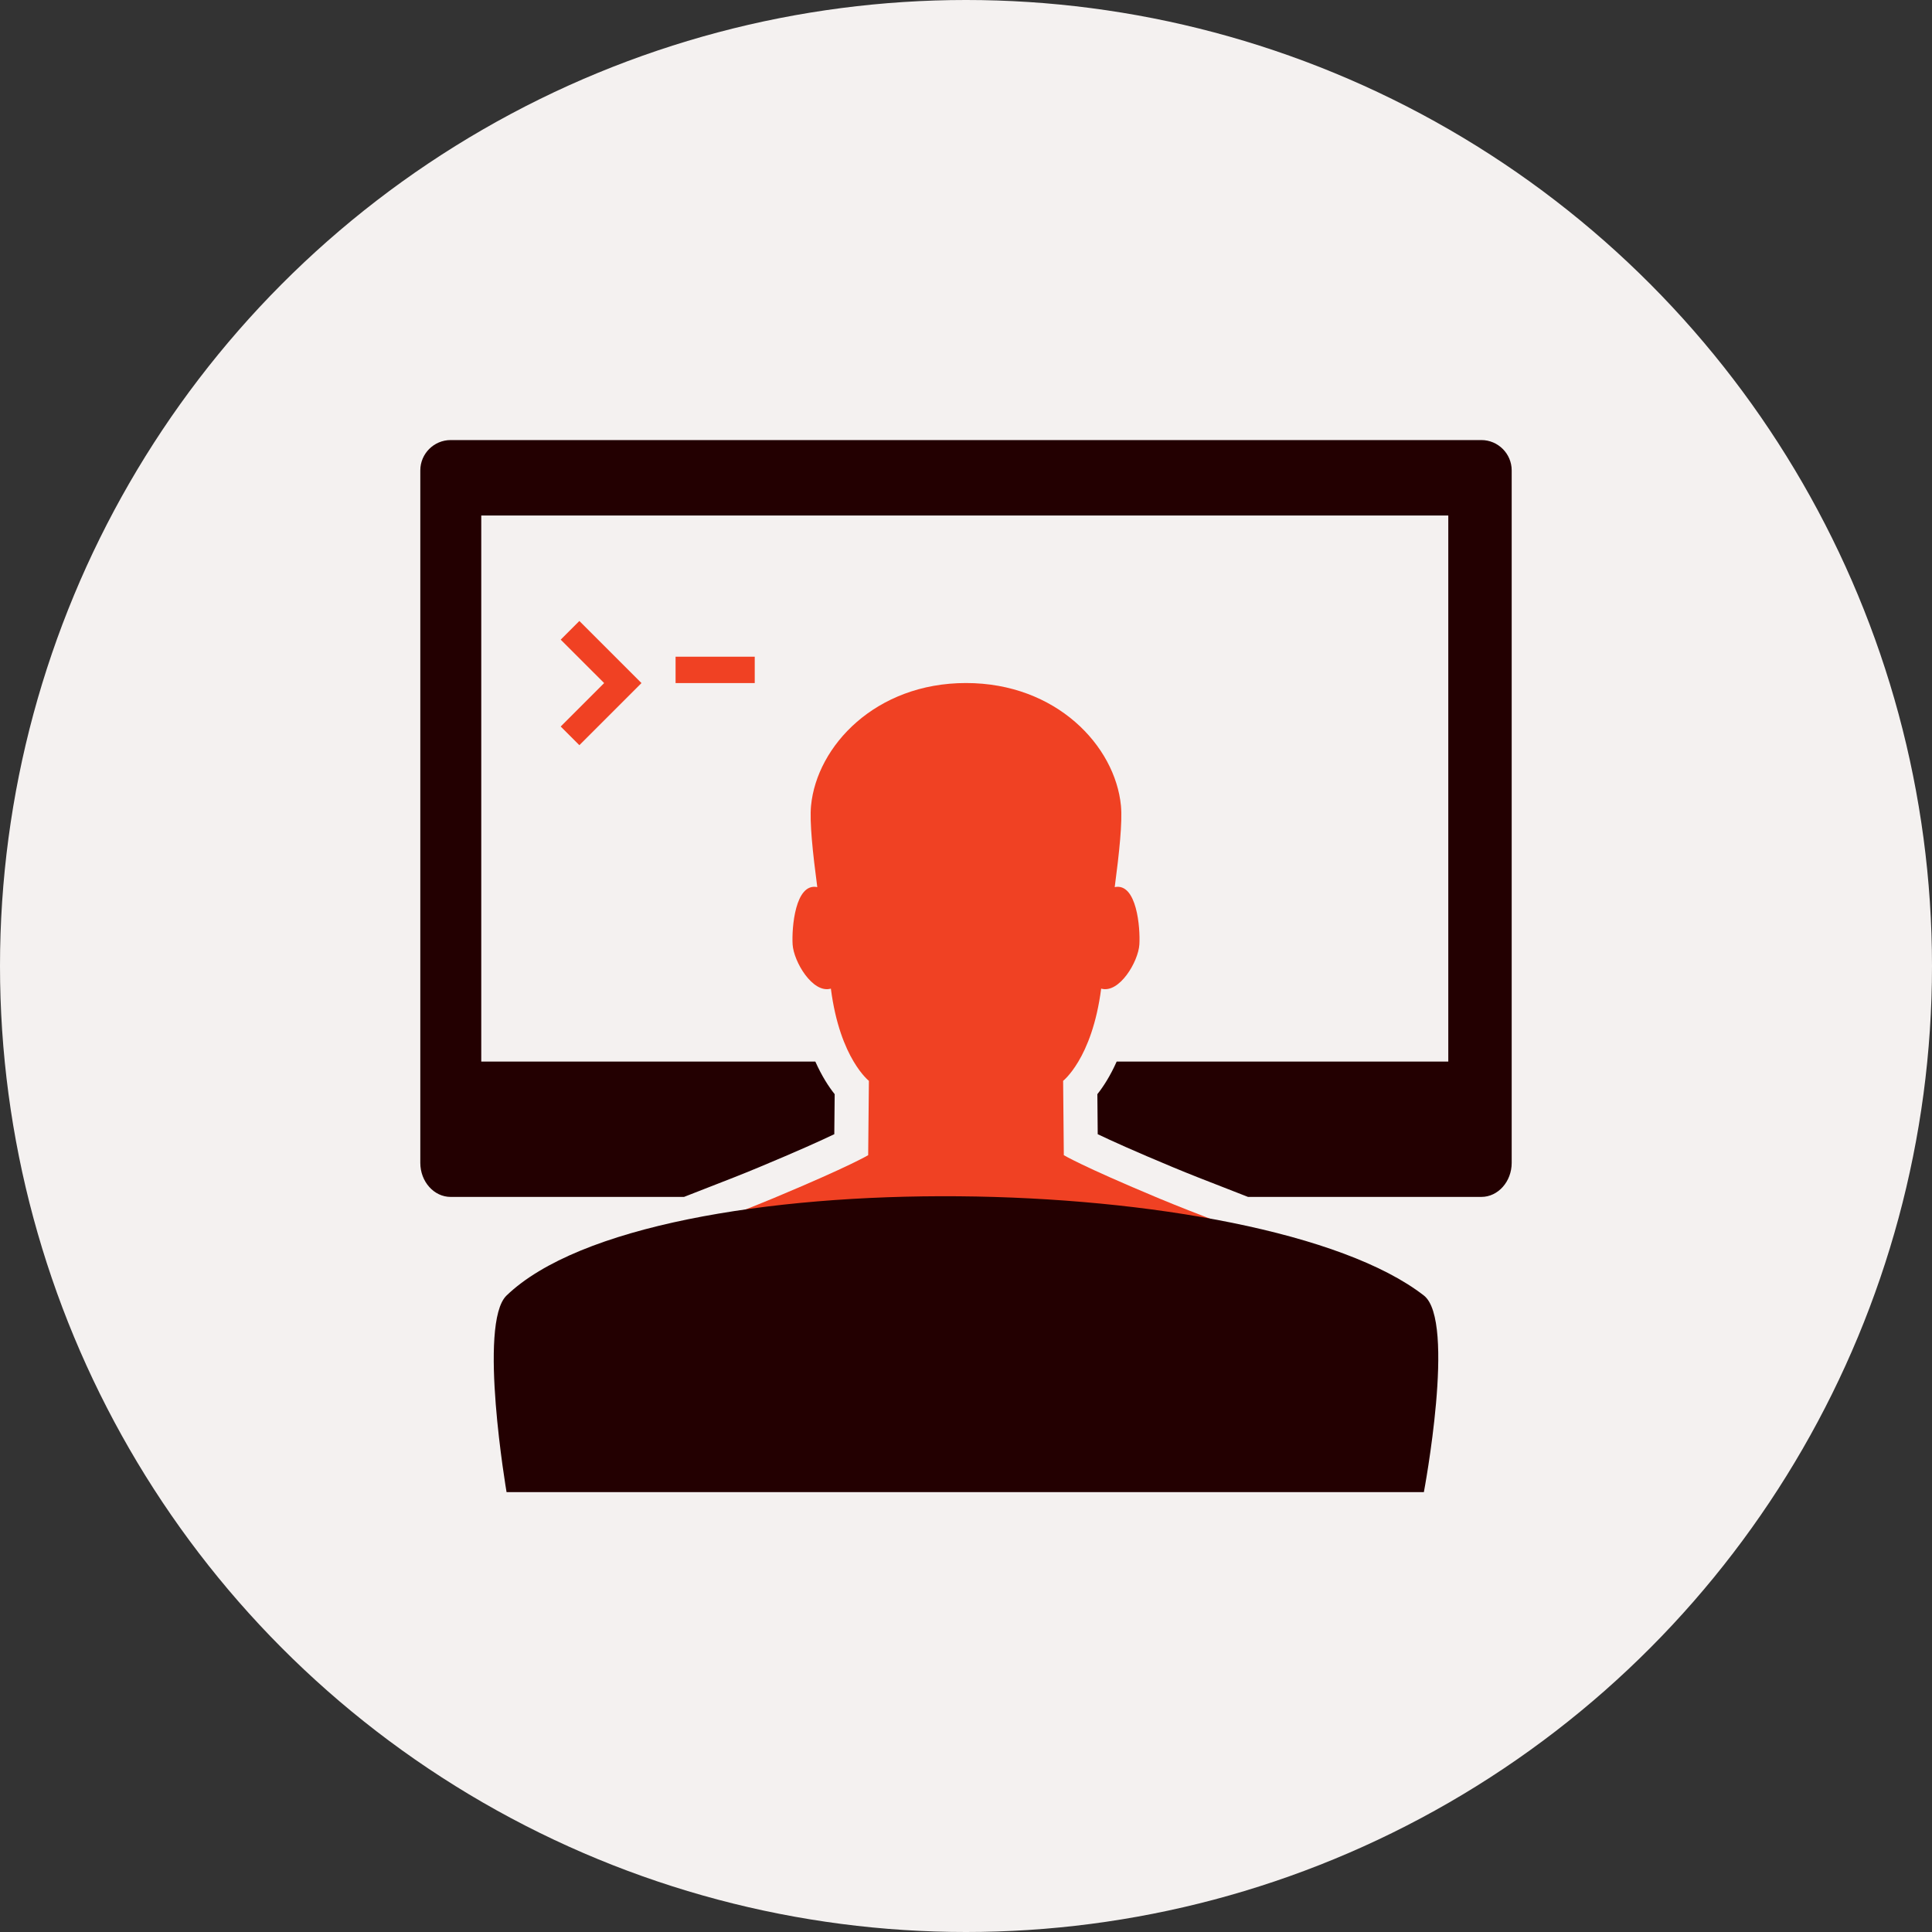
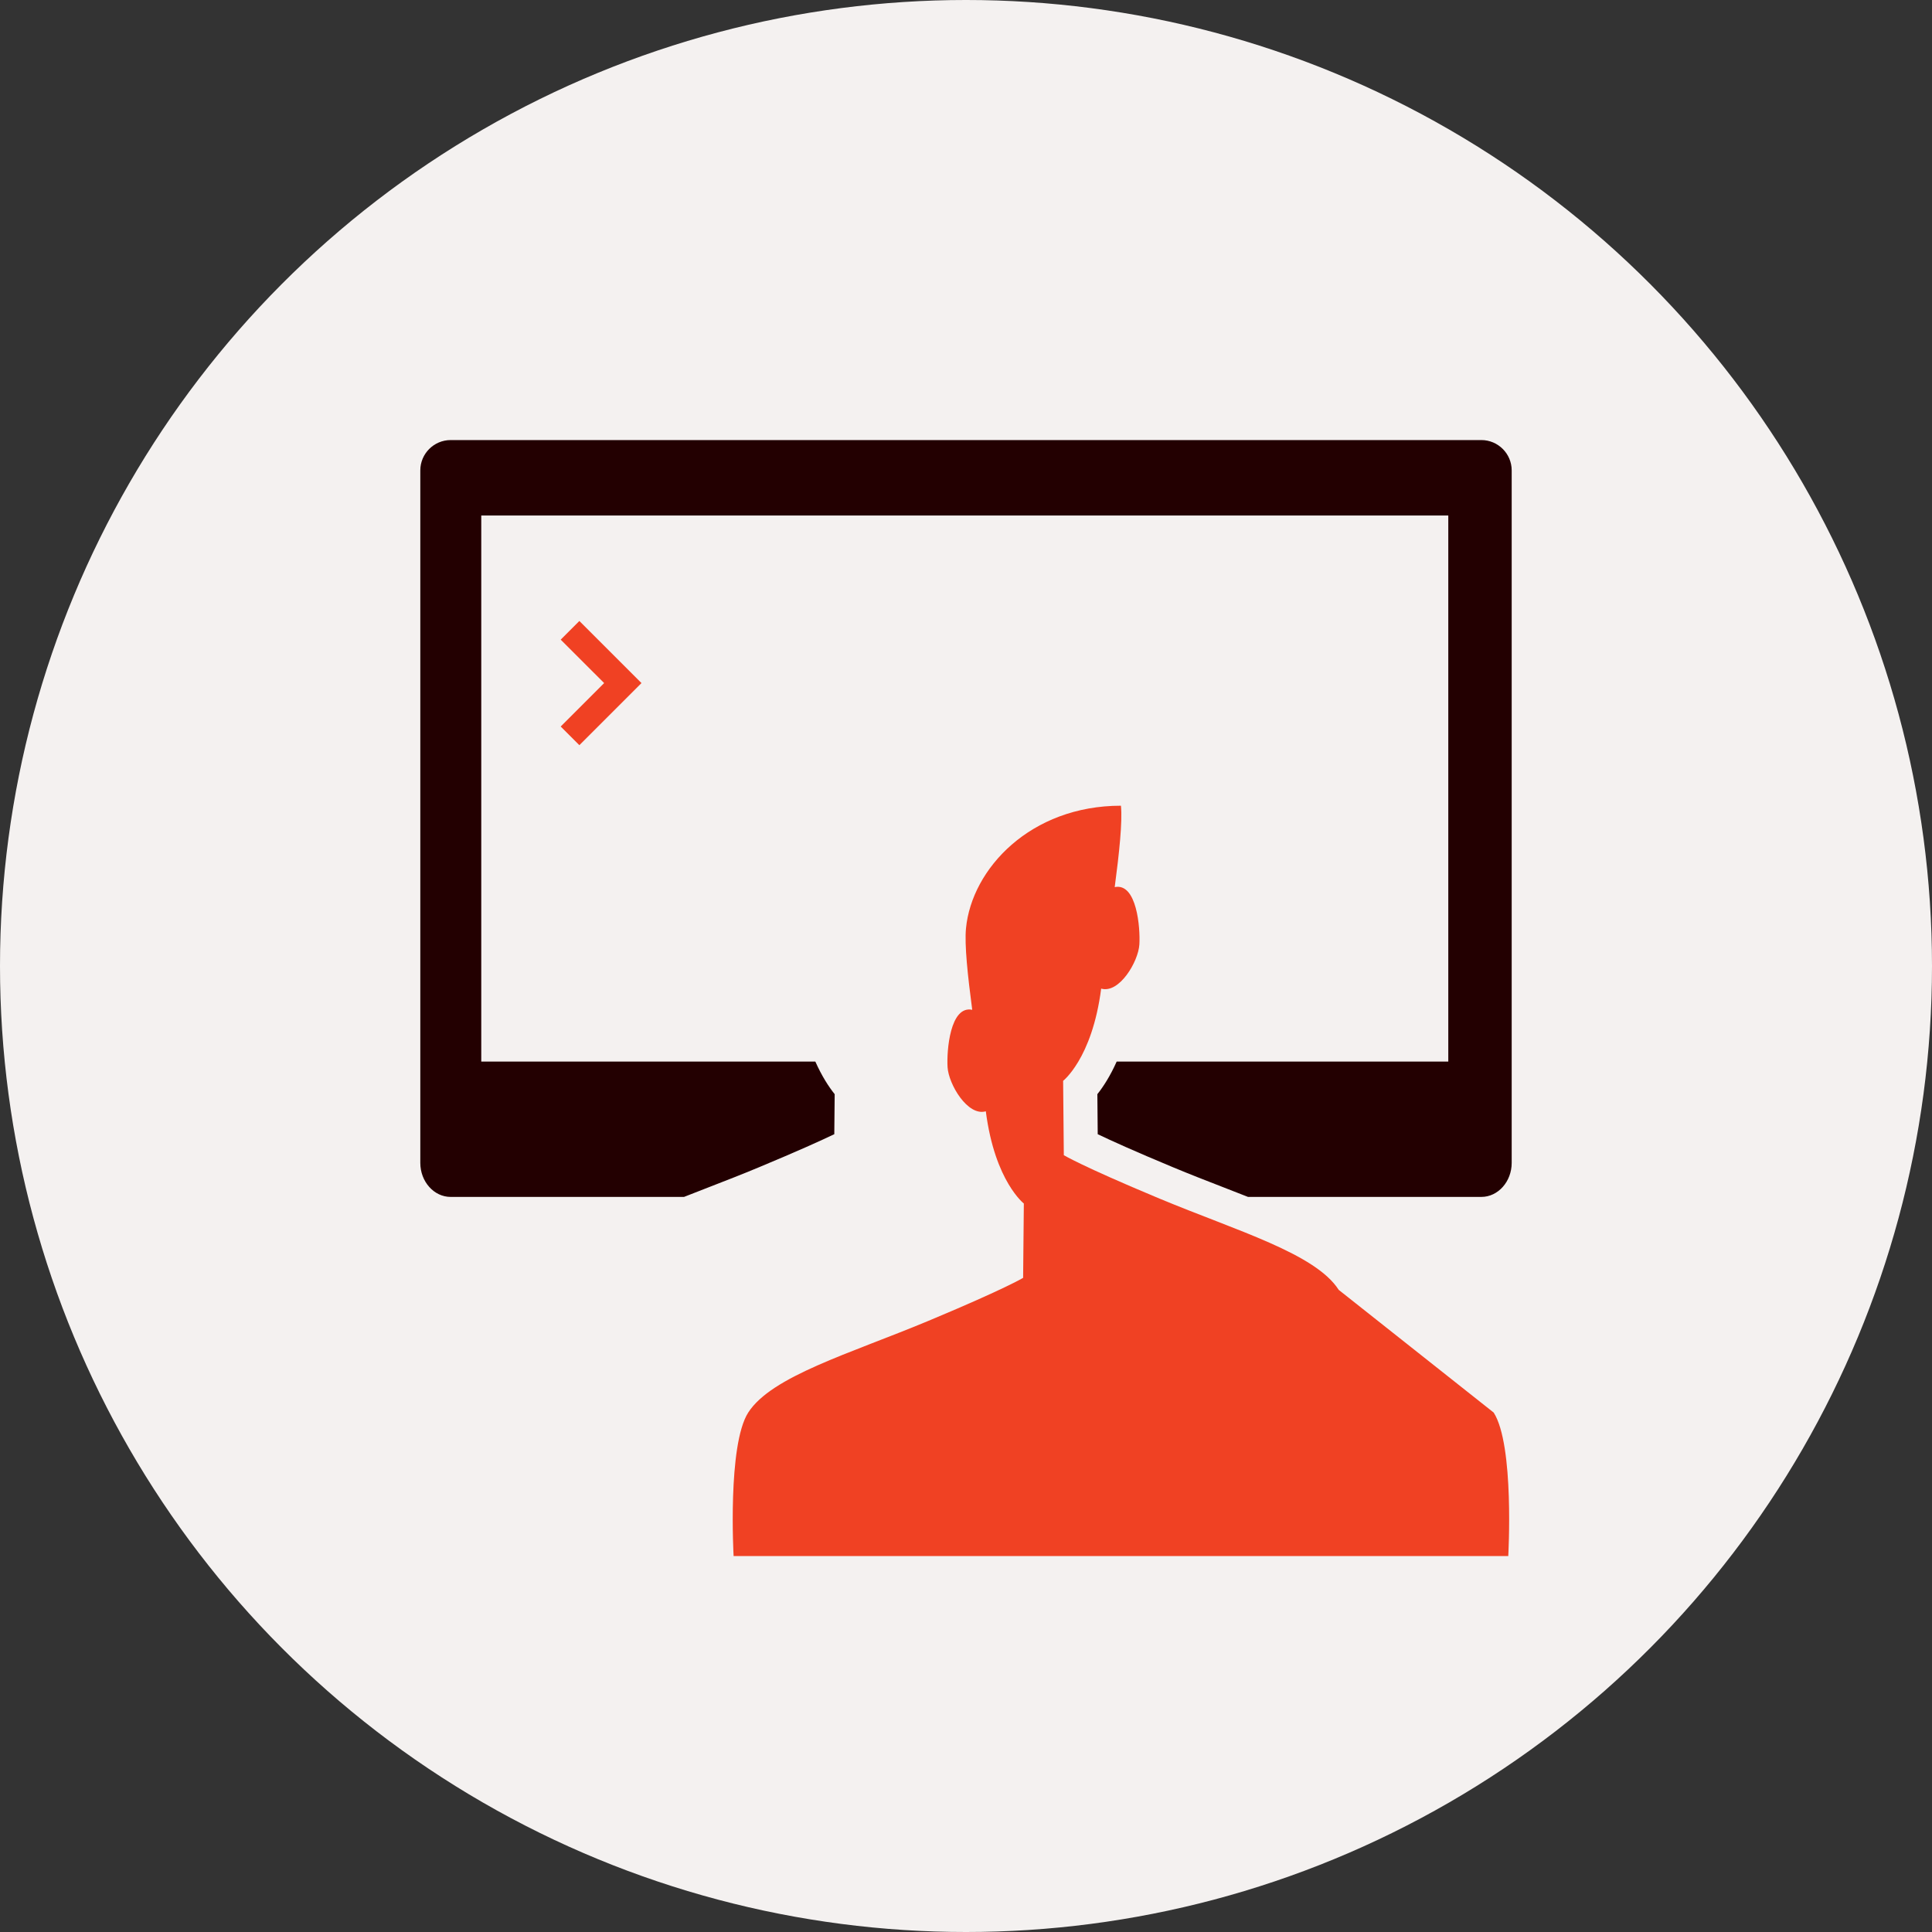
<svg xmlns="http://www.w3.org/2000/svg" width="500" height="500">
  <rect width="100%" height="100%" fill="#333333" stroke="none" />
  <g>
    <title>background</title>
    <rect fill="none" id="canvas_background" height="402" width="582" y="-1" x="-1" />
  </g>
  <g>
    <title>Layer 1</title>
    <circle id="svg_2" fill="#F4F1F0" r="250" cy="250" cx="250" />
    <path id="svg_4" fill="#230001" d="m383.377,113.889l-266.751,0c-4.324,0 -7.851,3.526 -7.851,7.851l0,157.145l0,3.689l0,18.375c0,4.845 3.526,8.811 7.851,8.811l60.395,0c2.102,-0.83 4.248,-1.665 6.443,-2.517c4.248,-1.649 8.637,-3.348 13.015,-5.182c9.92,-4.134 15.948,-6.863 19.434,-8.528l0.1,-10.362c-1.54,-1.915 -3.331,-4.688 -5.01,-8.442l-86.453,0l0,-141.314l250.266,0l0,141.314l-85.818,0c-1.676,3.755 -3.472,6.527 -5.002,8.442l0.093,10.362c3.478,1.66 9.499,4.395 19.428,8.528c4.378,1.828 8.772,3.532 13.01,5.176c2.203,0.857 4.341,1.692 6.456,2.522l60.396,0c4.318,0 7.845,-3.966 7.845,-8.811l0,-18.375l0,-3.689l0,-157.145c-0.002,-4.324 -3.529,-7.85 -7.847,-7.85z" />
-     <path id="svg_5" fill="#f04123" d="m346.463,333.821c-6.033,-9.407 -26.286,-15.25 -46.344,-23.61c-0.369,-0.152 -0.711,-0.293 -1.074,-0.451c-19.119,-7.996 -23.73,-10.802 -23.73,-10.802l-0.179,-19.238c0,0 1.817,-1.416 3.944,-4.991c2.202,-3.694 4.709,-9.679 5.902,-18.875c4.688,1.362 9.625,-7.006 9.885,-11.423c0.261,-4.242 -0.65,-16.032 -6.38,-14.846c1.172,-8.876 2.019,-16.849 1.611,-21.069c-1.492,-15.457 -16.704,-31.749 -40.099,-31.749c-23.396,0 -38.609,16.292 -40.102,31.749c-0.409,4.221 0.442,12.193 1.614,21.069c-5.732,-1.186 -6.644,10.604 -6.383,14.846c0.266,4.417 5.194,12.785 9.901,11.423c1.183,9.196 3.694,15.181 5.892,18.875c2.127,3.575 3.947,4.991 3.947,4.991l-0.185,19.238c0,0 -4.617,2.806 -23.733,10.802c-0.369,0.158 -0.705,0.299 -1.079,0.451c-20.049,8.36 -40.305,14.203 -46.333,23.61c-5.403,8.421 -3.781,37.132 -3.781,37.132l100.243,0l100.238,0c0,0 1.628,-28.711 -3.775,-37.132z" />
+     <path id="svg_5" fill="#f04123" d="m346.463,333.821c-6.033,-9.407 -26.286,-15.25 -46.344,-23.61c-0.369,-0.152 -0.711,-0.293 -1.074,-0.451c-19.119,-7.996 -23.73,-10.802 -23.73,-10.802l-0.179,-19.238c0,0 1.817,-1.416 3.944,-4.991c2.202,-3.694 4.709,-9.679 5.902,-18.875c4.688,1.362 9.625,-7.006 9.885,-11.423c0.261,-4.242 -0.65,-16.032 -6.38,-14.846c1.172,-8.876 2.019,-16.849 1.611,-21.069c-23.396,0 -38.609,16.292 -40.102,31.749c-0.409,4.221 0.442,12.193 1.614,21.069c-5.732,-1.186 -6.644,10.604 -6.383,14.846c0.266,4.417 5.194,12.785 9.901,11.423c1.183,9.196 3.694,15.181 5.892,18.875c2.127,3.575 3.947,4.991 3.947,4.991l-0.185,19.238c0,0 -4.617,2.806 -23.733,10.802c-0.369,0.158 -0.705,0.299 -1.079,0.451c-20.049,8.36 -40.305,14.203 -46.333,23.61c-5.403,8.421 -3.781,37.132 -3.781,37.132l100.243,0l100.238,0c0,0 1.628,-28.711 -3.775,-37.132z" />
    <polygon id="svg_7" fill="#f04123" points="145.109,165.541 156.353,176.779 145.109,188.023 149.938,192.852 166.013,176.779       149.938,160.71     " />
-     <rect id="svg_8" fill="#f04123" y="169.954" x="174.84" width="20.486" height="6.825" />
-     <path id="svg_9" fill="#230001" d="m368.495,386.166l-237.397,0c0,0 -7.465,-43.712 0,-50.89c37.296,-35.867 195.432,-32.612 237.397,0c8.393,6.527 0,50.89 0,50.89z" />
  </g>
</svg>